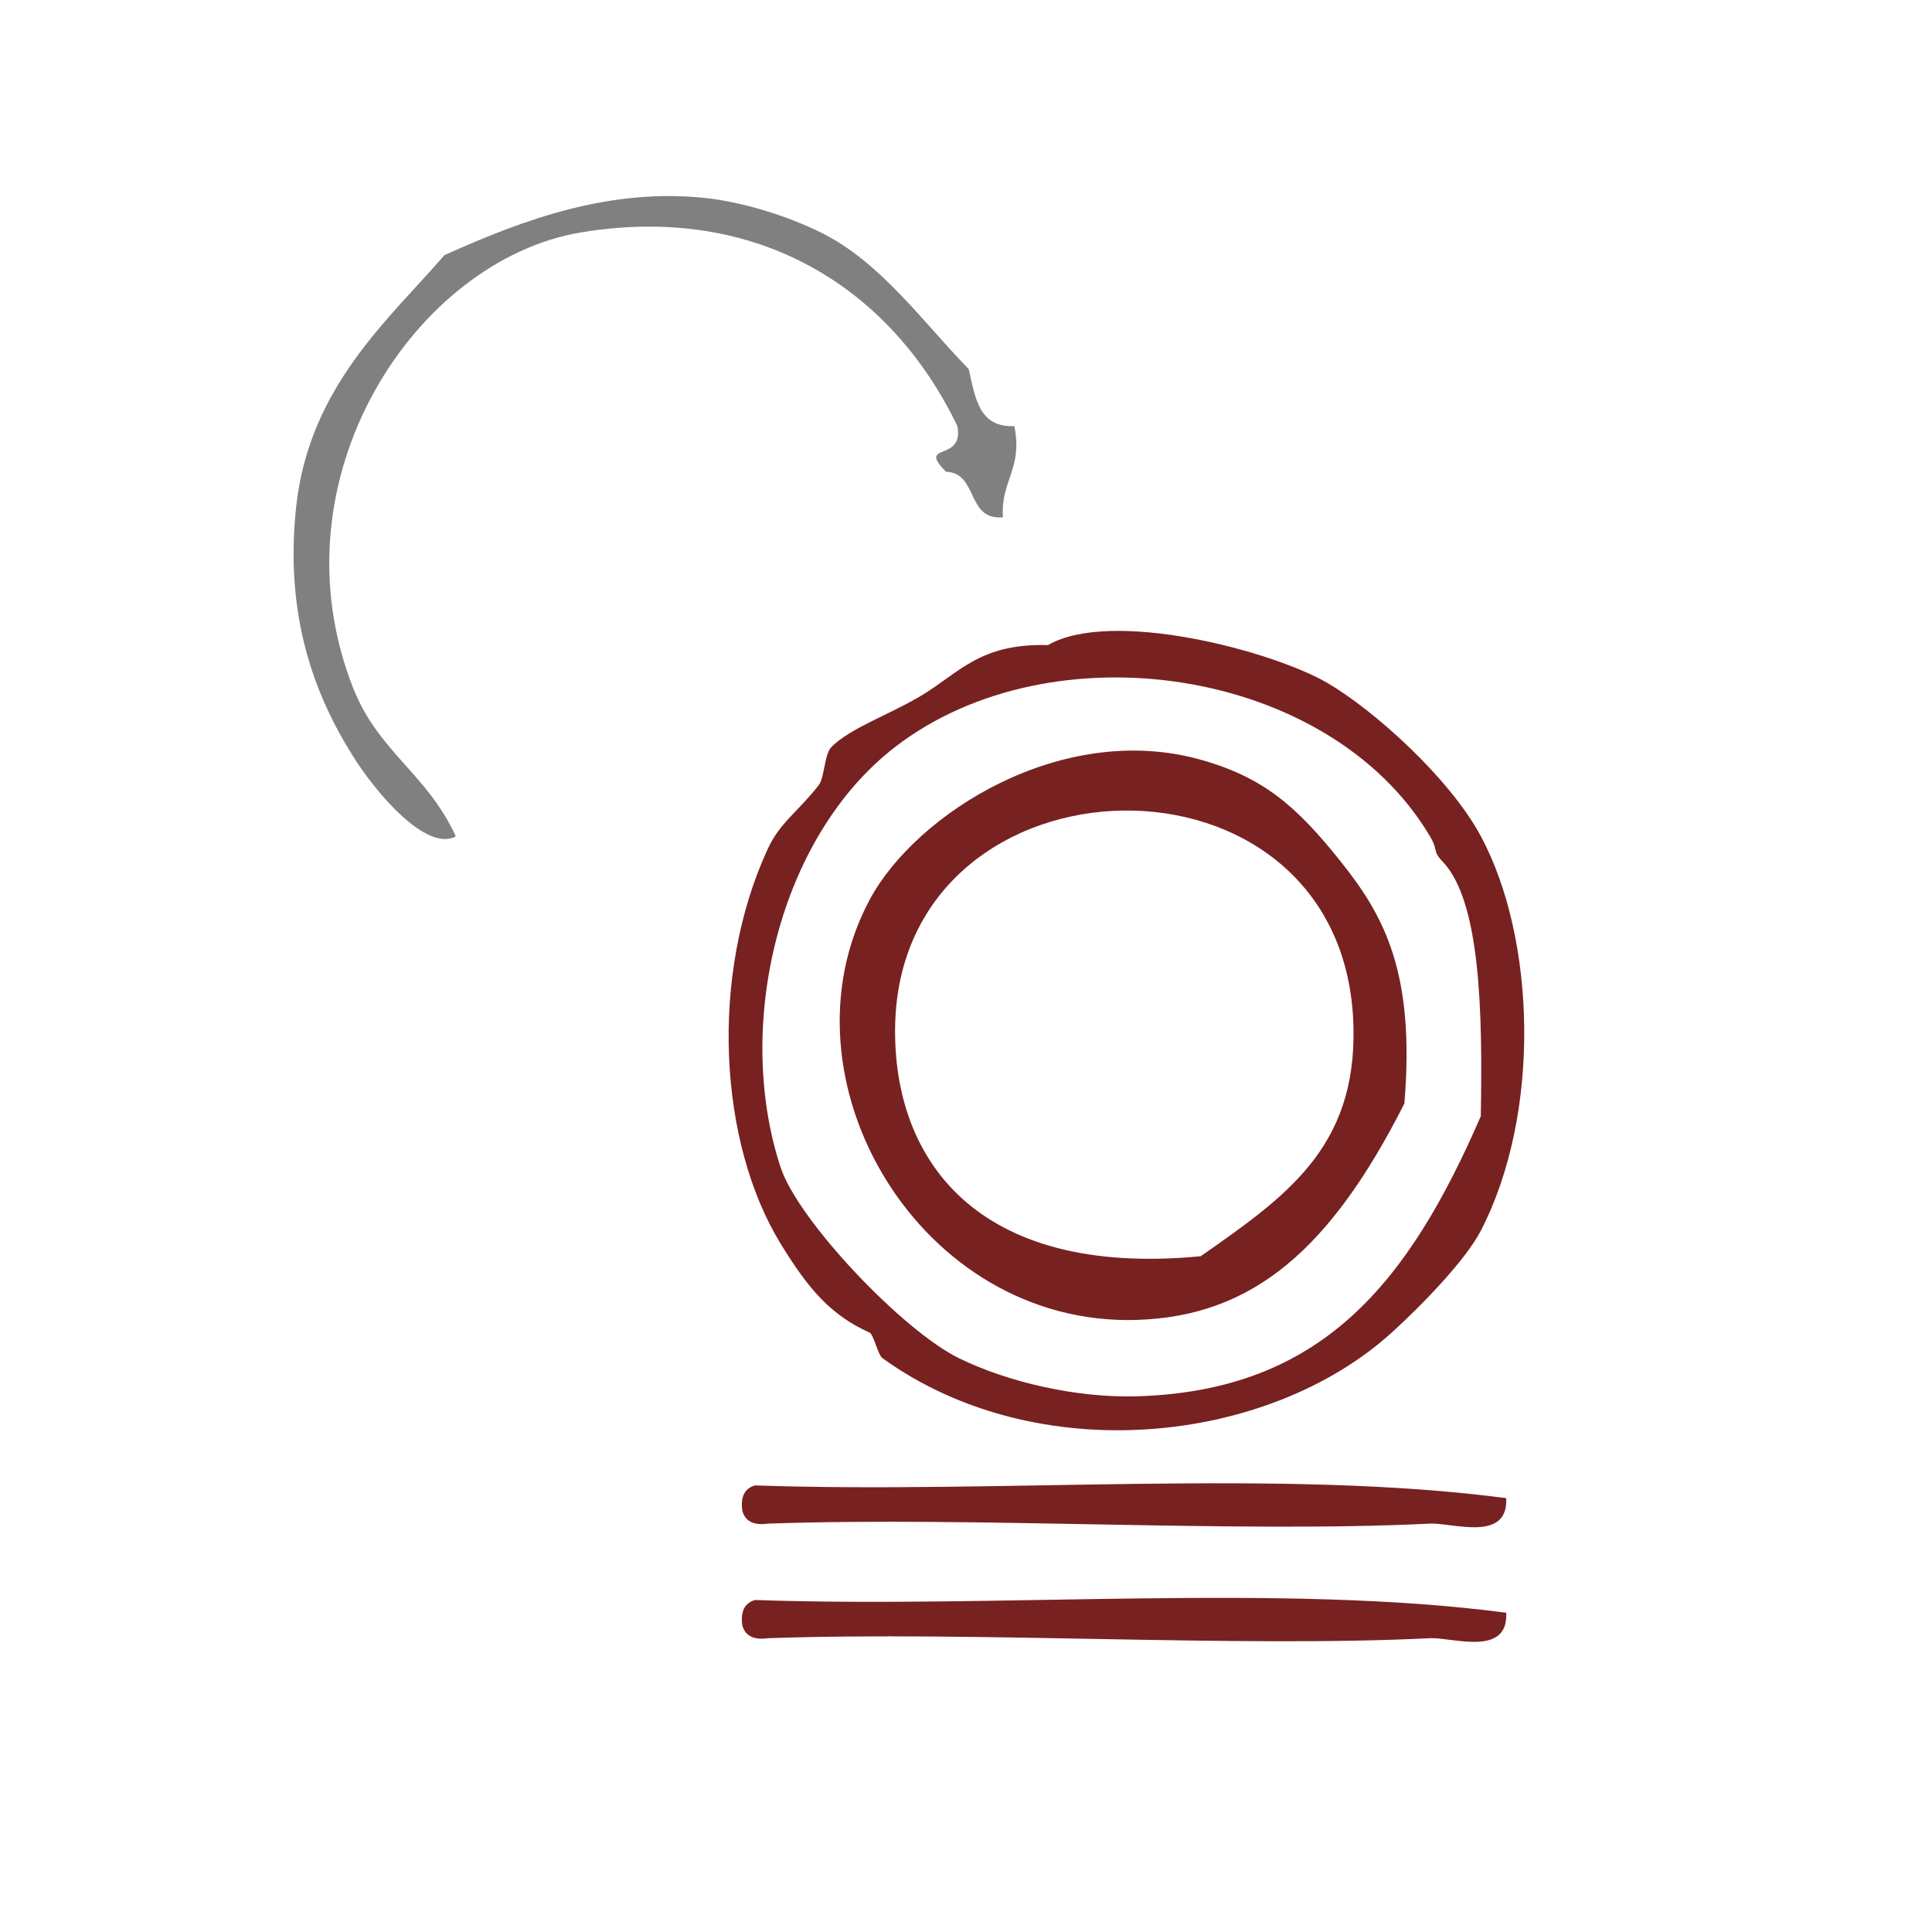
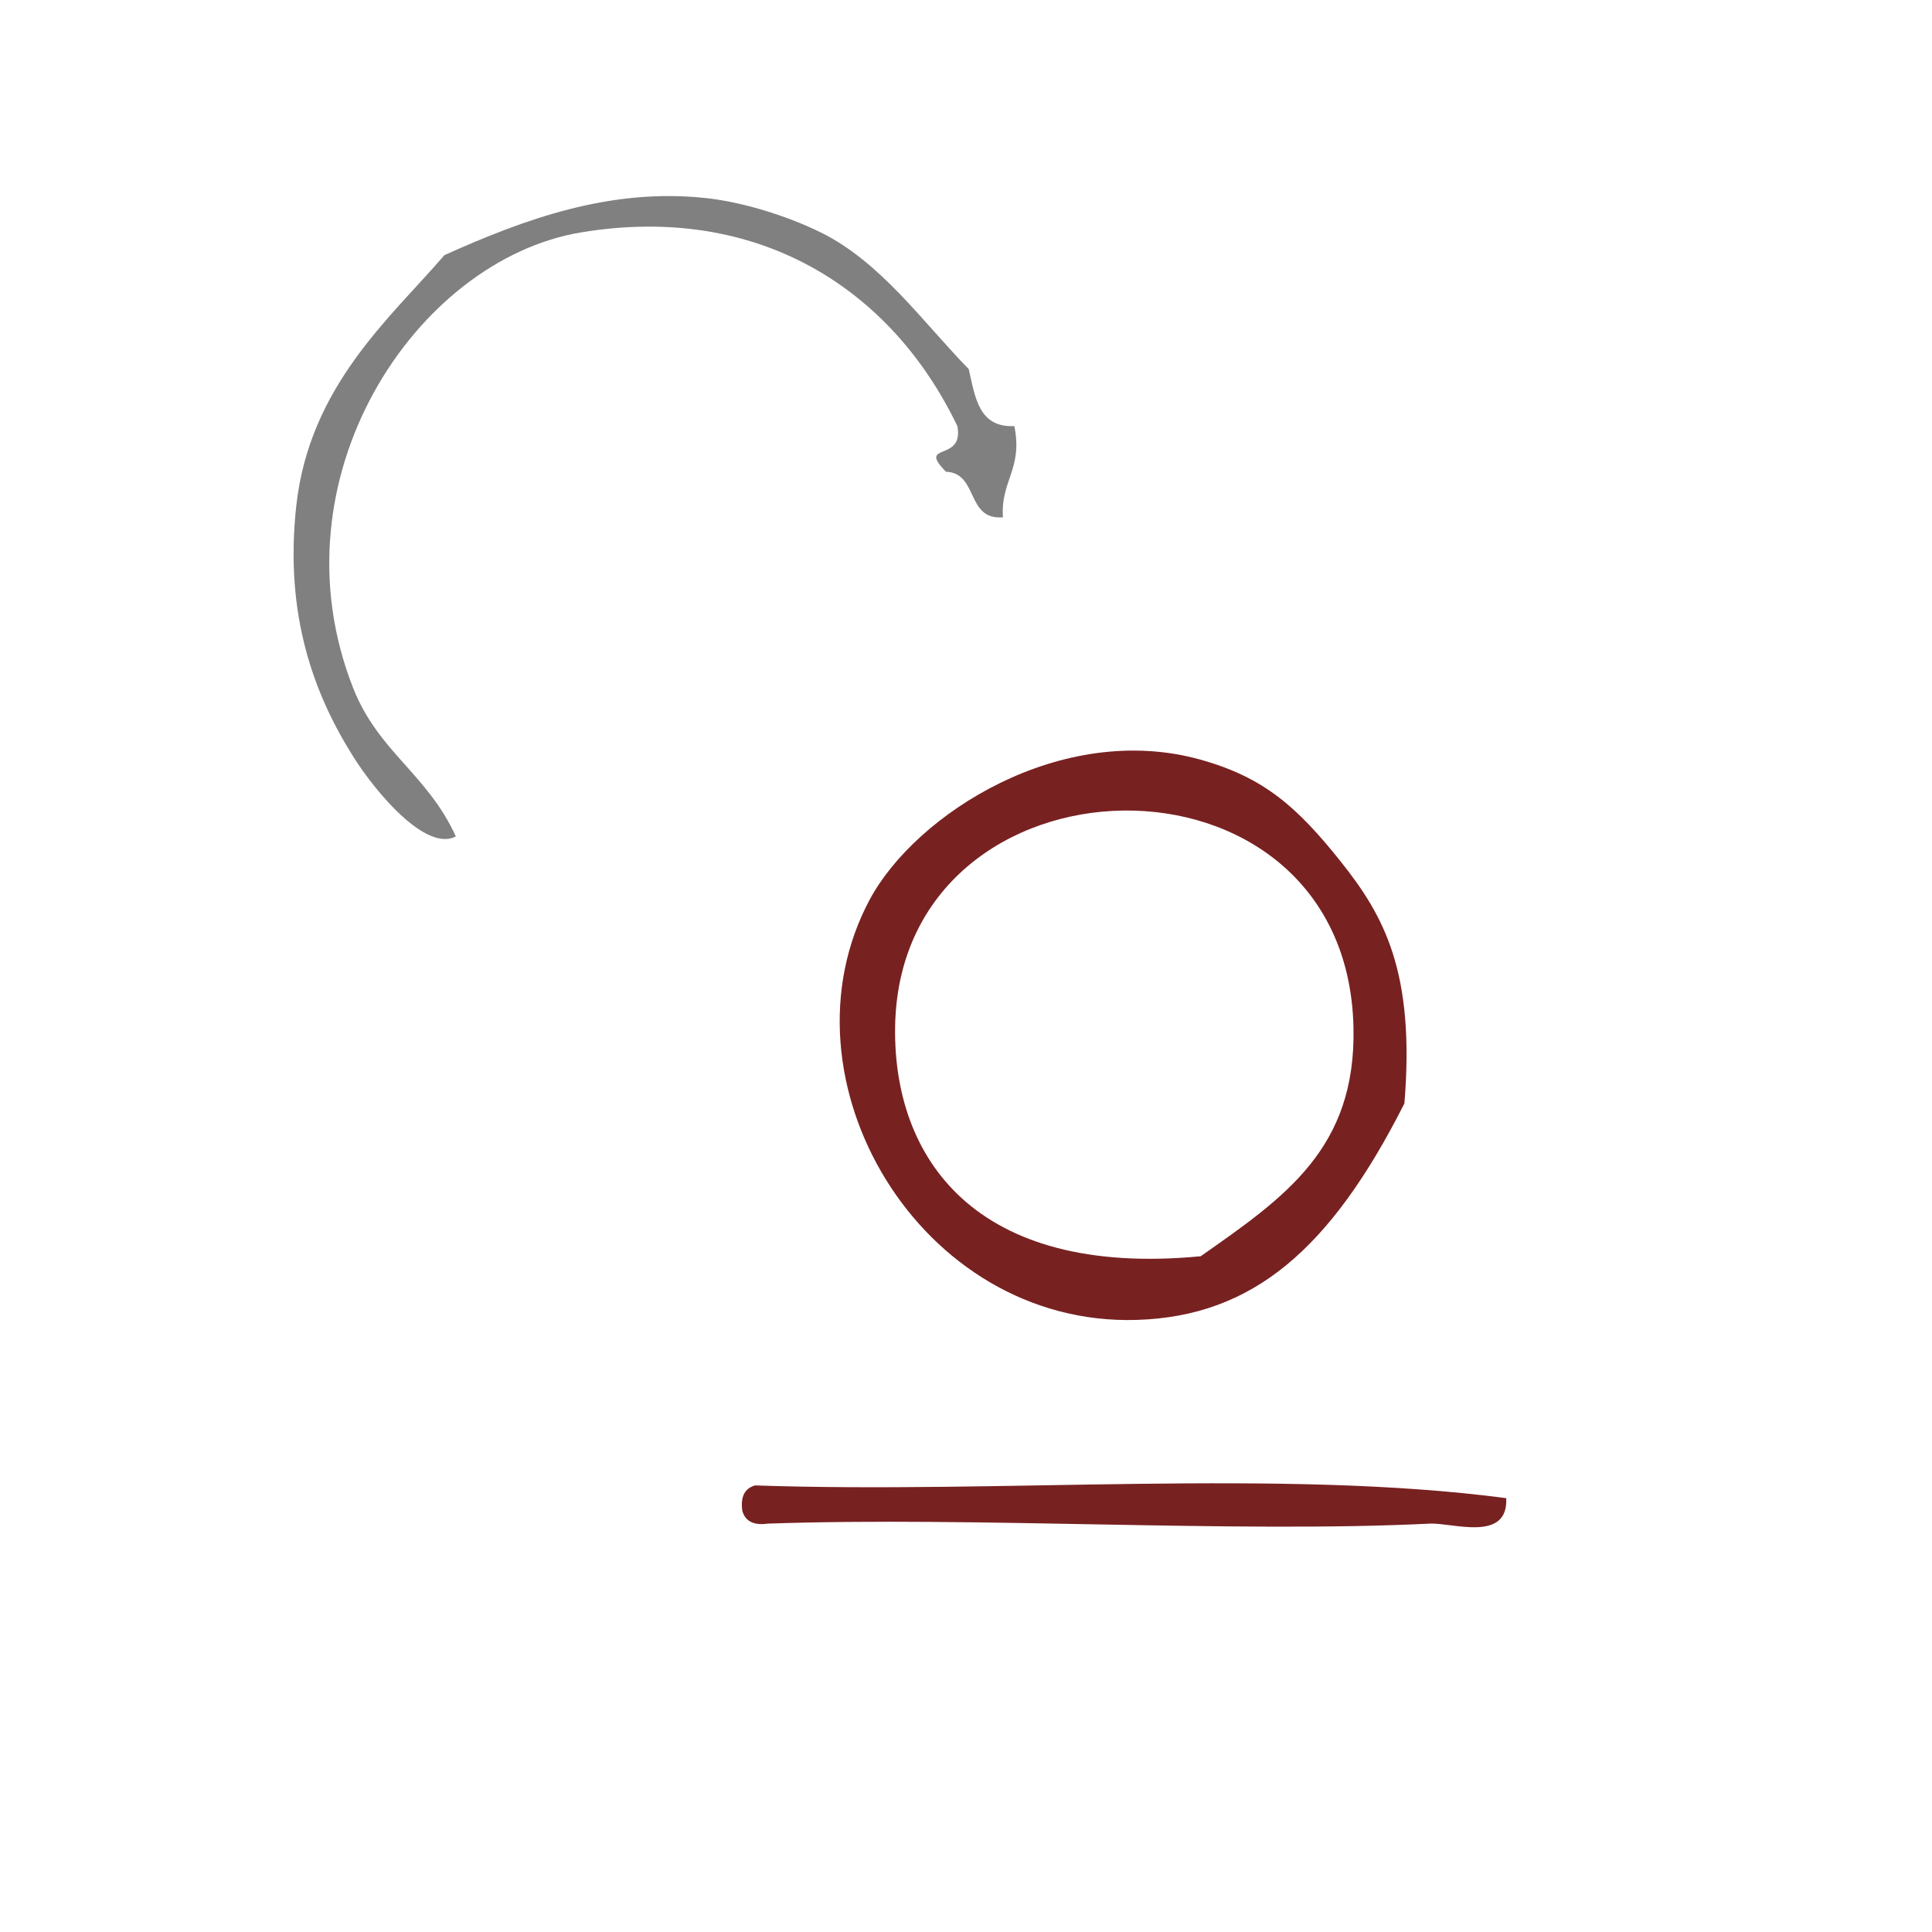
<svg xmlns="http://www.w3.org/2000/svg" xmlns:ns1="http://sodipodi.sourceforge.net/DTD/sodipodi-0.dtd" xmlns:ns2="http://www.inkscape.org/namespaces/inkscape" version="1.1" id="Calque_1" x="0px" y="0px" width="100px" height="100px" viewBox="0 0 100 100" style="enable-background:new 0 0 100 100;" xml:space="preserve" ns1:docname="unideo-26-myself.svg" ns2:version="0.92.4 (5da689c313, 2019-01-14)">
  <defs id="defs19" />
  <ns1:namedview pagecolor="#ffffff" bordercolor="#666666" borderopacity="1" objecttolerance="10" gridtolerance="10" guidetolerance="10" ns2:pageopacity="0" ns2:pageshadow="2" ns2:window-width="1366" ns2:window-height="705" id="namedview17" showgrid="false" ns2:zoom="2.36" ns2:cx="-27.330508" ns2:cy="50" ns2:window-x="-8" ns2:window-y="-8" ns2:window-maximized="1" ns2:current-layer="Calque_1" />
  <g id="g14" style="fill:#782121" transform="matrix(0.659,0,0,0.659,25.354,25.868)">
    <g id="g12" style="fill:#782121">
      <g id="g10" style="fill:#782121">
-         <path d="m 43.831,11.416 c 4.99,-2.885 17.63,0.434 22.001,3 3.645,2.141 9.55,7.442 12,12 4.345,8.083 4.754,21.81 0,31 -1.161,2.245 -4.524,5.757 -7,8 -9.721,8.807 -27.863,10.755 -40.001,2 -0.345,-0.249 -0.691,-1.86 -1,-2 -3.077,-1.387 -4.812,-3.428 -7,-7 -4.825,-7.876 -5.626,-20.98 -1,-31 0.952,-2.061 2.381,-2.922 4,-5 0.461,-0.592 0.44,-2.438 1,-3 1.497,-1.5 4.465,-2.494 7,-4 3.008,-1.784 4.611,-4.155 10,-4 z m 31.001,17 c -0.818,-0.854 -0.302,-0.823 -1,-2 -7.886,-13.27 -29.698,-16.489 -42.001,-7 -9.113,7.031 -12.664,21.811 -9,33 1.368,4.179 9.559,12.815 14,15 3.825,1.881 9.239,3.142 14.001,3 14.497,-0.428 21.312,-8.884 27,-22 0.148,-8.215 -0.021,-16.889 -3,-20 z" id="path2" style="fill:#782121" ns2:connector-curvature="0" />
        <path d="m 71.832,47.416 c -5.781,11.422 -11.878,16.71 -21,17 -17.104,0.544 -28.511,-18.966 -21.001,-33 3.62,-6.765 15.097,-14.053 26.001,-11 4.974,1.394 7.575,3.71 11,8 3.397,4.259 5.85,8.673 5,19 z m -4,-6 c -0.537,-23.143 -35.673,-22.207 -36.001,0 -0.149,10.201 6.182,19.709 24.001,18 6.608,-4.635 12.221,-8.459 12,-18 z" id="path4" style="fill:#782121" ns2:connector-curvature="0" />
        <path d="m 79.832,78.416 c 0.162,3.504 -4.238,1.912 -6,2 -15.226,0.756 -35.564,-0.566 -52.001,0 -1.163,0.162 -1.778,-0.221 -2,-1 -0.163,-1.162 0.222,-1.778 1,-2 19.335,0.665 41.331,-1.331 59.001,1 z" id="path6" style="fill:#782121" ns2:connector-curvature="0" />
-         <path d="m 79.832,87.416 c 0.162,3.504 -4.238,1.912 -6,2 -15.226,0.756 -35.564,-0.566 -52.001,0 -1.163,0.162 -1.778,-0.221 -2,-1 -0.163,-1.162 0.222,-1.778 1,-2 19.335,0.665 41.331,-1.331 59.001,1 z" id="path8" style="fill:#782121" ns2:connector-curvature="0" />
      </g>
    </g>
  </g>
  <path d="m 51.913,26.776 c -1.927,0.157 -1.251,-2.289 -2.95,-2.36 -1.534,-1.552 0.953,-0.464 0.59,-2.36 -3.421,-7.132 -10.326,-11.541 -19.469,-10.029 -8.571,1.418 -16.087,12.758 -11.799,23.598 1.304,3.298 3.834,4.436 5.31,7.669 -1.537,0.811 -4.121,-2.243 -5.31,-4.13 -1.992,-3.164 -3.577,-7.266 -2.95,-12.979 0.683,-6.213 4.878,-9.736 7.669,-12.979 4.141,-1.865 8.604,-3.499 13.569,-2.95 1.843,0.205 4.101,0.886 5.9,1.77 3.115,1.533 5.276,4.629 7.669,7.079 0.332,1.438 0.504,3.035 2.36,2.95 0.453,2.224 -0.72,2.821 -0.59,4.72 z" id="path2-1" style="fill:#808080;fill-opacity:1;stroke-width:0.59" ns2:connector-curvature="0" />
</svg>